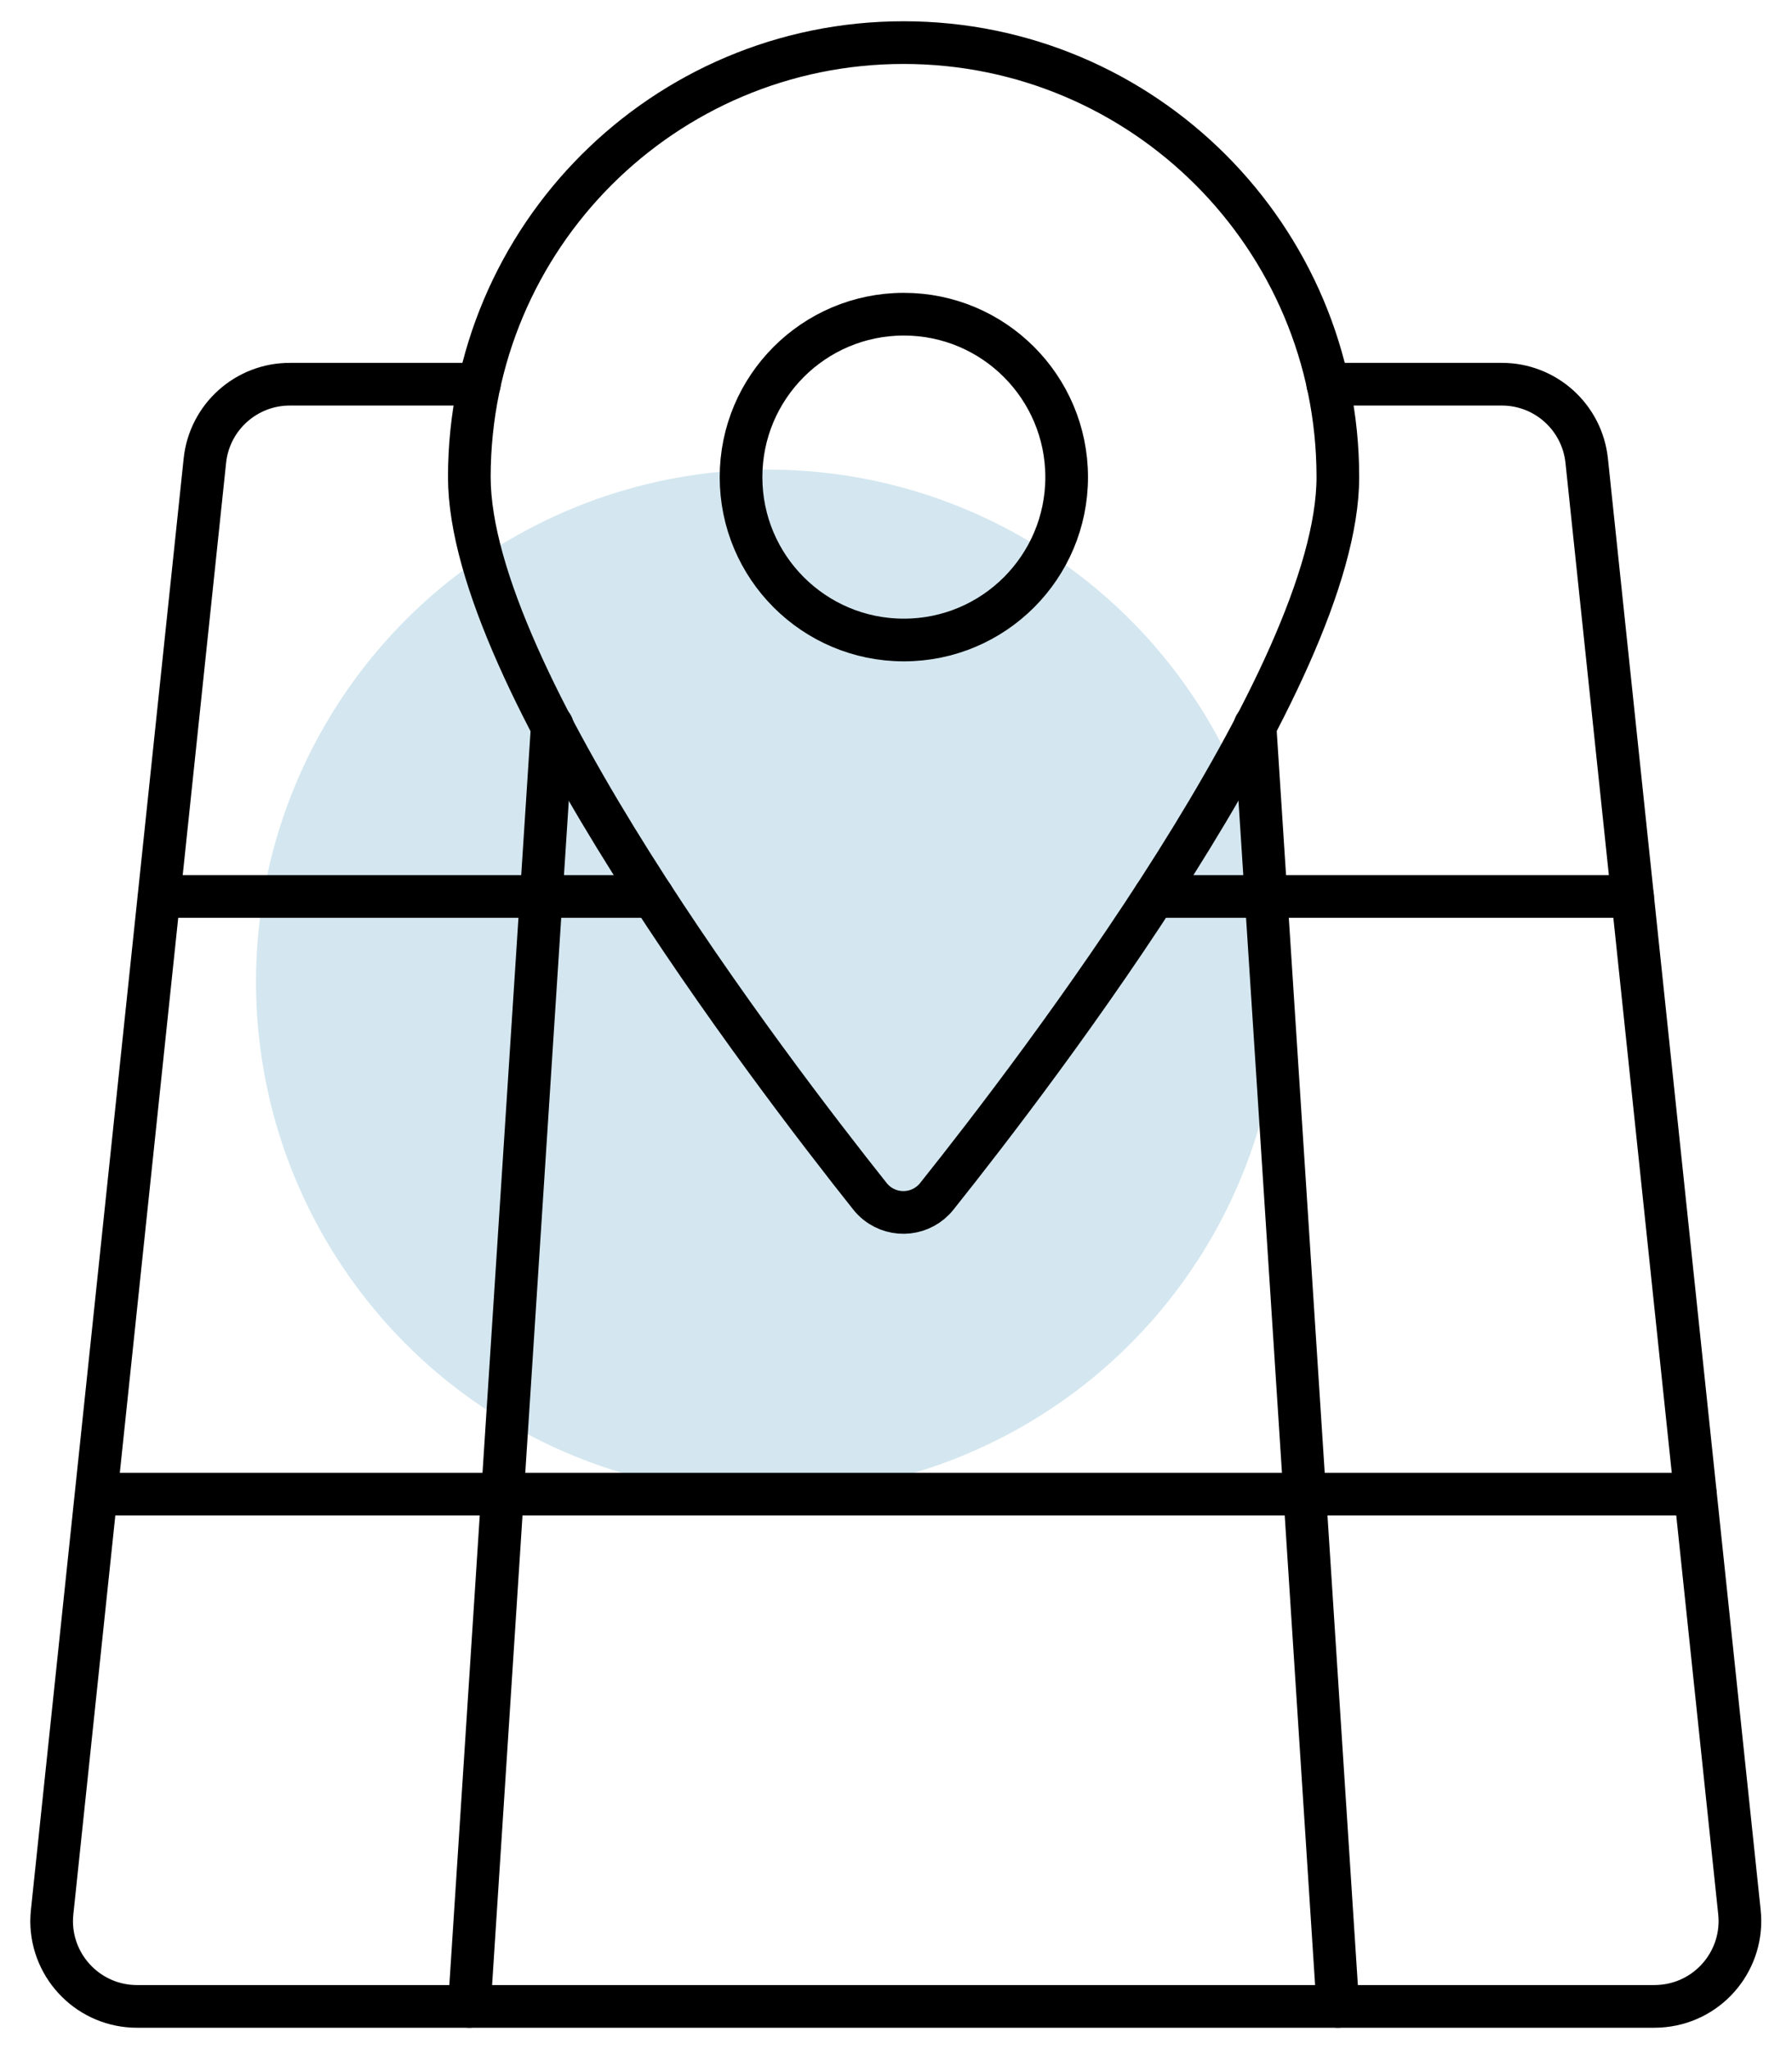
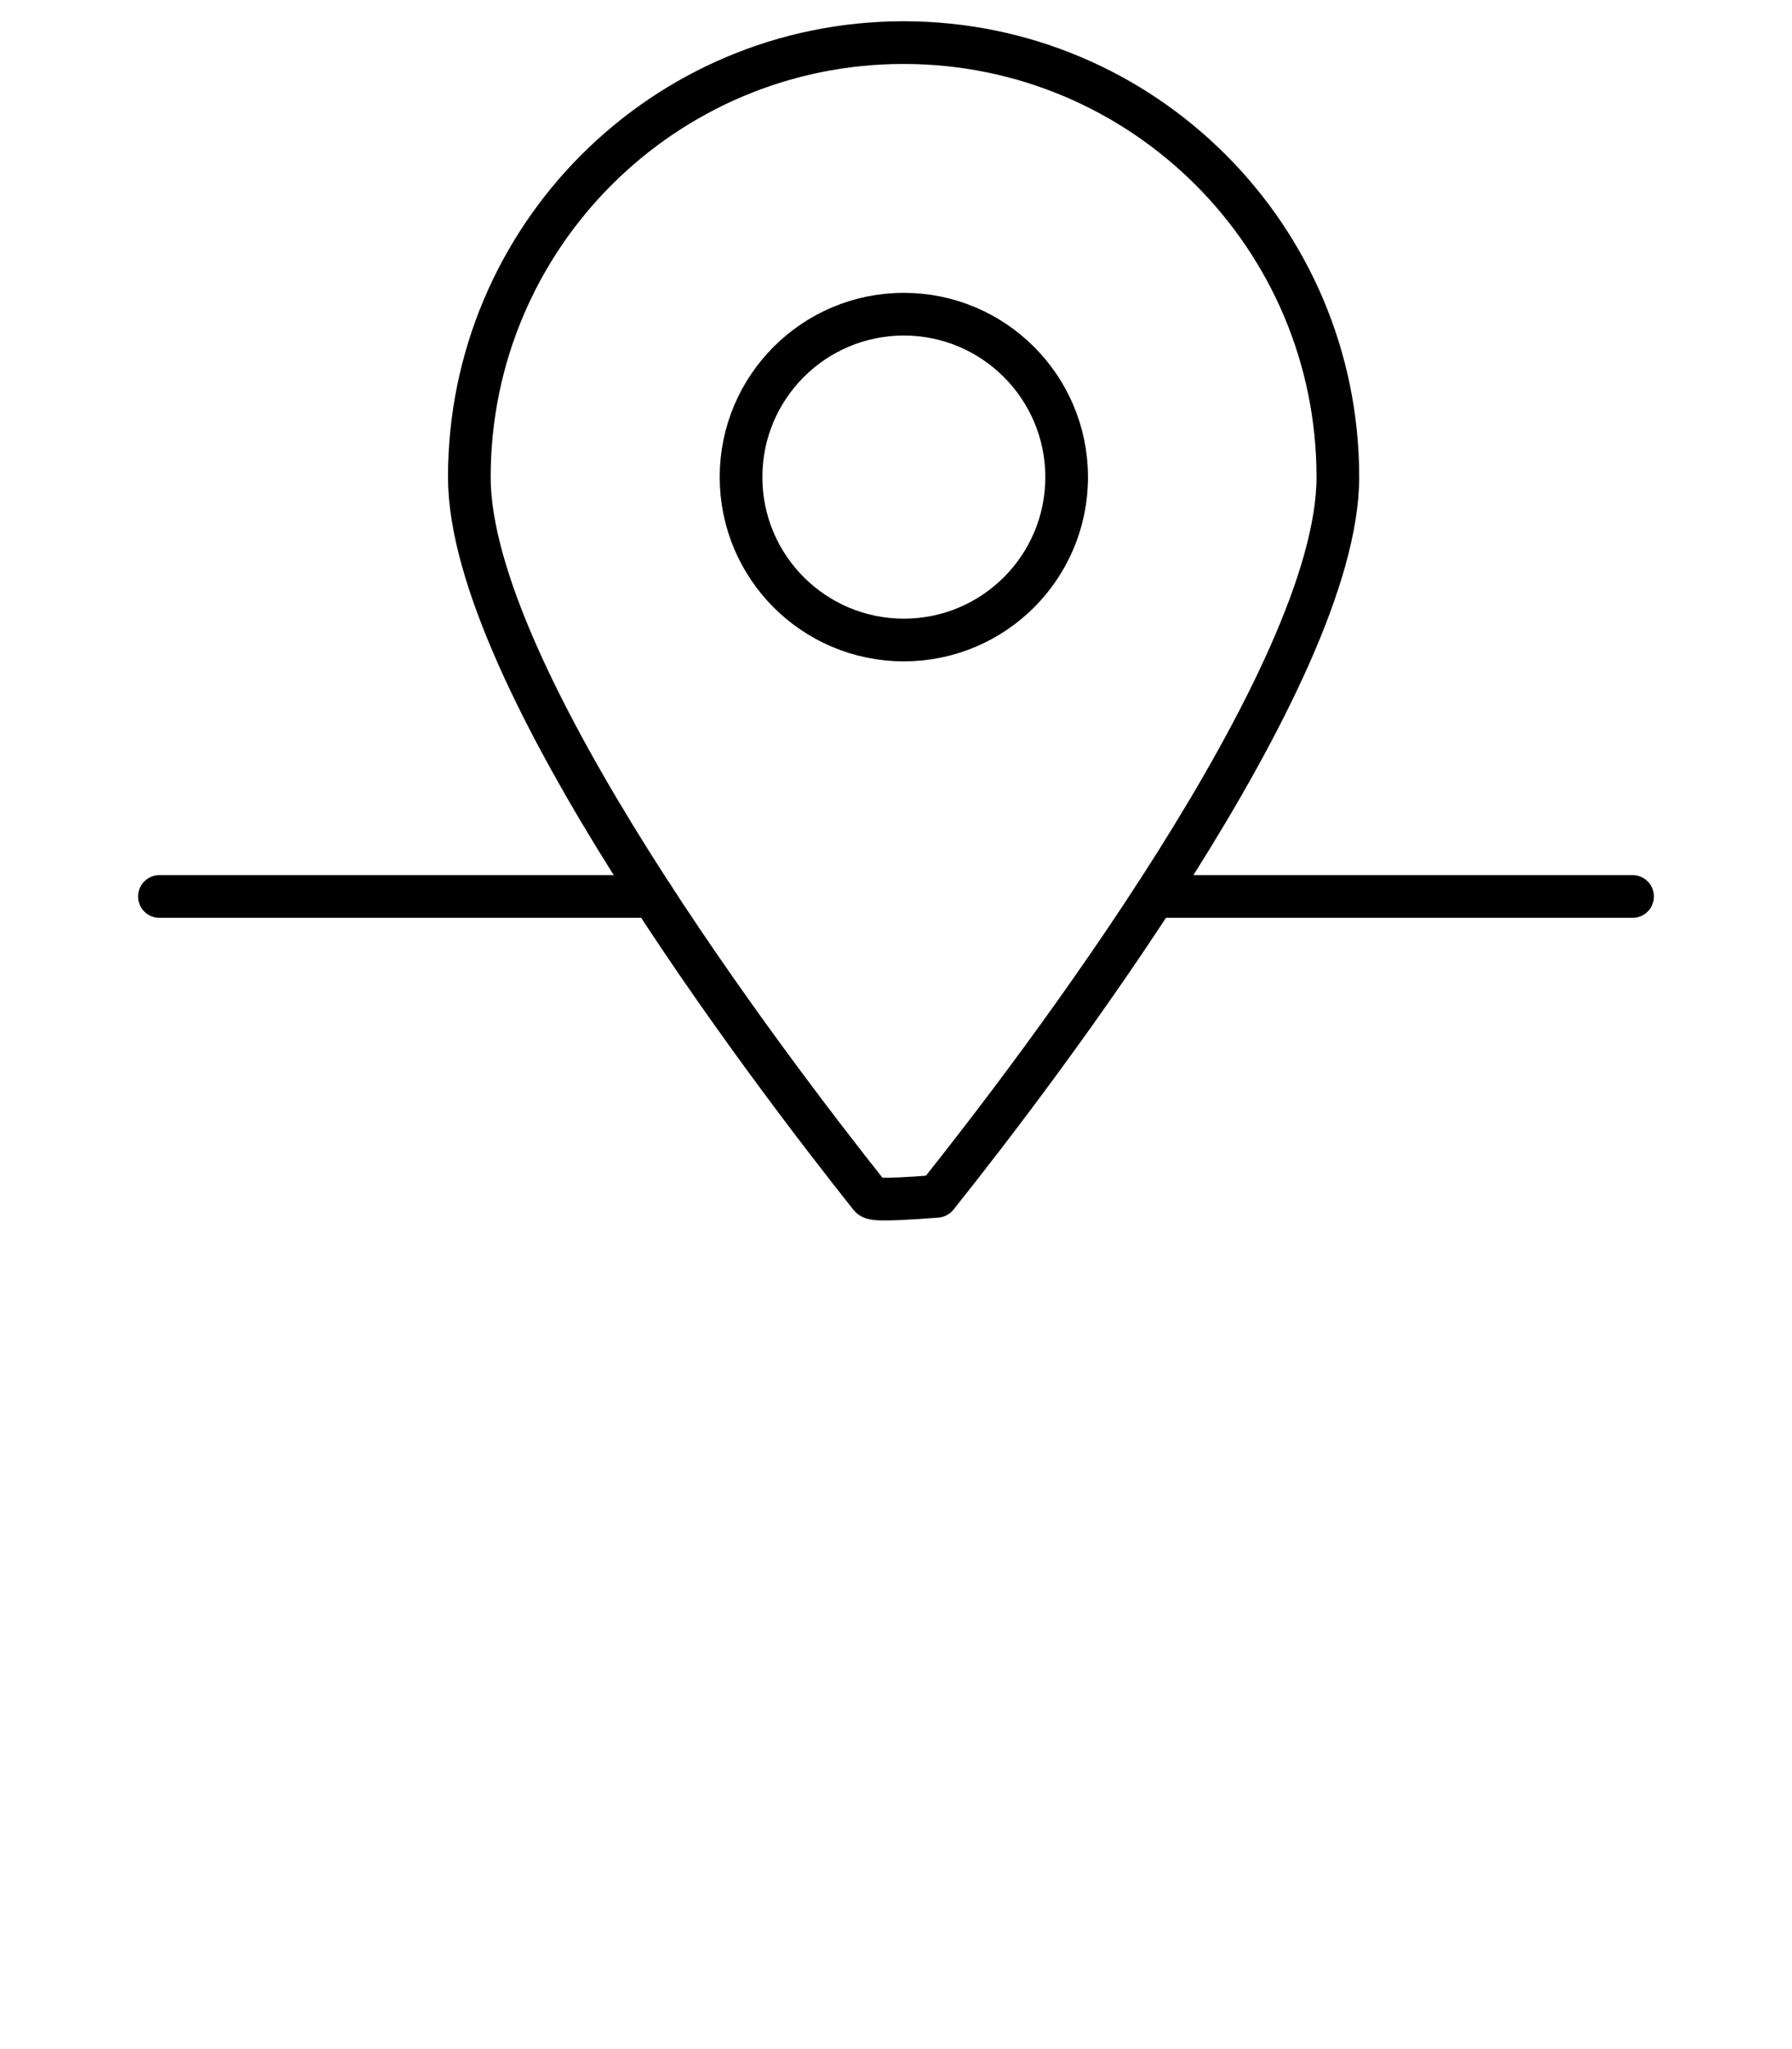
<svg xmlns="http://www.w3.org/2000/svg" width="42px" height="48px" viewBox="0 0 42 48" version="1.1">
  <title>Group 76</title>
  <desc>Created with Sketch.</desc>
  <g id="Page-1" stroke="none" stroke-width="1" fill="none" fill-rule="evenodd">
    <g id="Group-76" transform="translate(1, 0)">
-       <circle id="Oval-Copy-6" fill="#D4E7F0" cx="17" cy="23" r="12" />
      <g id="streamline-icon-maps-pin@24x24" stroke="#000000" stroke-linecap="round" stroke-linejoin="round">
-         <path d="M30.356,11.176 C30.356,15.84 23.344,25.034 20.956,28.024 C20.612,28.456 19.984,28.528 19.55,28.184 C19.49,28.136 19.436,28.082 19.39,28.024 C17.012,25.032 10,15.84 10,11.176 C10,5.554 14.556,0.998 20.178,0.998 C25.8,0.998 30.356,5.554 30.356,11.176 Z" id="Path" />
+         <path d="M30.356,11.176 C30.356,15.84 23.344,25.034 20.956,28.024 C19.49,28.136 19.436,28.082 19.39,28.024 C17.012,25.032 10,15.84 10,11.176 C10,5.554 14.556,0.998 20.178,0.998 C25.8,0.998 30.356,5.554 30.356,11.176 Z" id="Path" />
        <path d="M24,11.176 C24,13.284 22.292,14.992 20.184,14.992 C18.076,14.992 16.368,13.284 16.368,11.176 C16.368,9.07 18.074,7.362 20.18,7.36 C22.288,7.358 23.998,9.068 24,11.176 L24,11.176 Z" id="Path" />
-         <path d="M30.12,9 L34.2,9 C35.222,9 36.08,9.772 36.188,10.79 L39.768,44.79 C39.884,45.888 39.088,46.872 37.99,46.988 C37.916,46.996 37.842,47 37.768,47 L2.222,47 C1.118,47.006 0.218,46.116 0.21,45.012 C0.21,44.938 0.214,44.864 0.222,44.79 L3.802,10.79 C3.91,9.768 4.774,8.996 5.8,9 L10.234,9" id="Path" />
-         <line x1="1.264" y1="35" x2="38.736" y2="35" id="Path" />
        <line x1="26.058" y1="21" x2="37.264" y2="21" id="Path" />
        <line x1="2.736" y1="21" x2="14.298" y2="21" id="Path" />
-         <line x1="10" y1="47" x2="11.944" y2="17" id="Path" />
-         <line x1="30.356" y1="47" x2="28.414" y2="17" id="Path" />
      </g>
    </g>
  </g>
</svg>